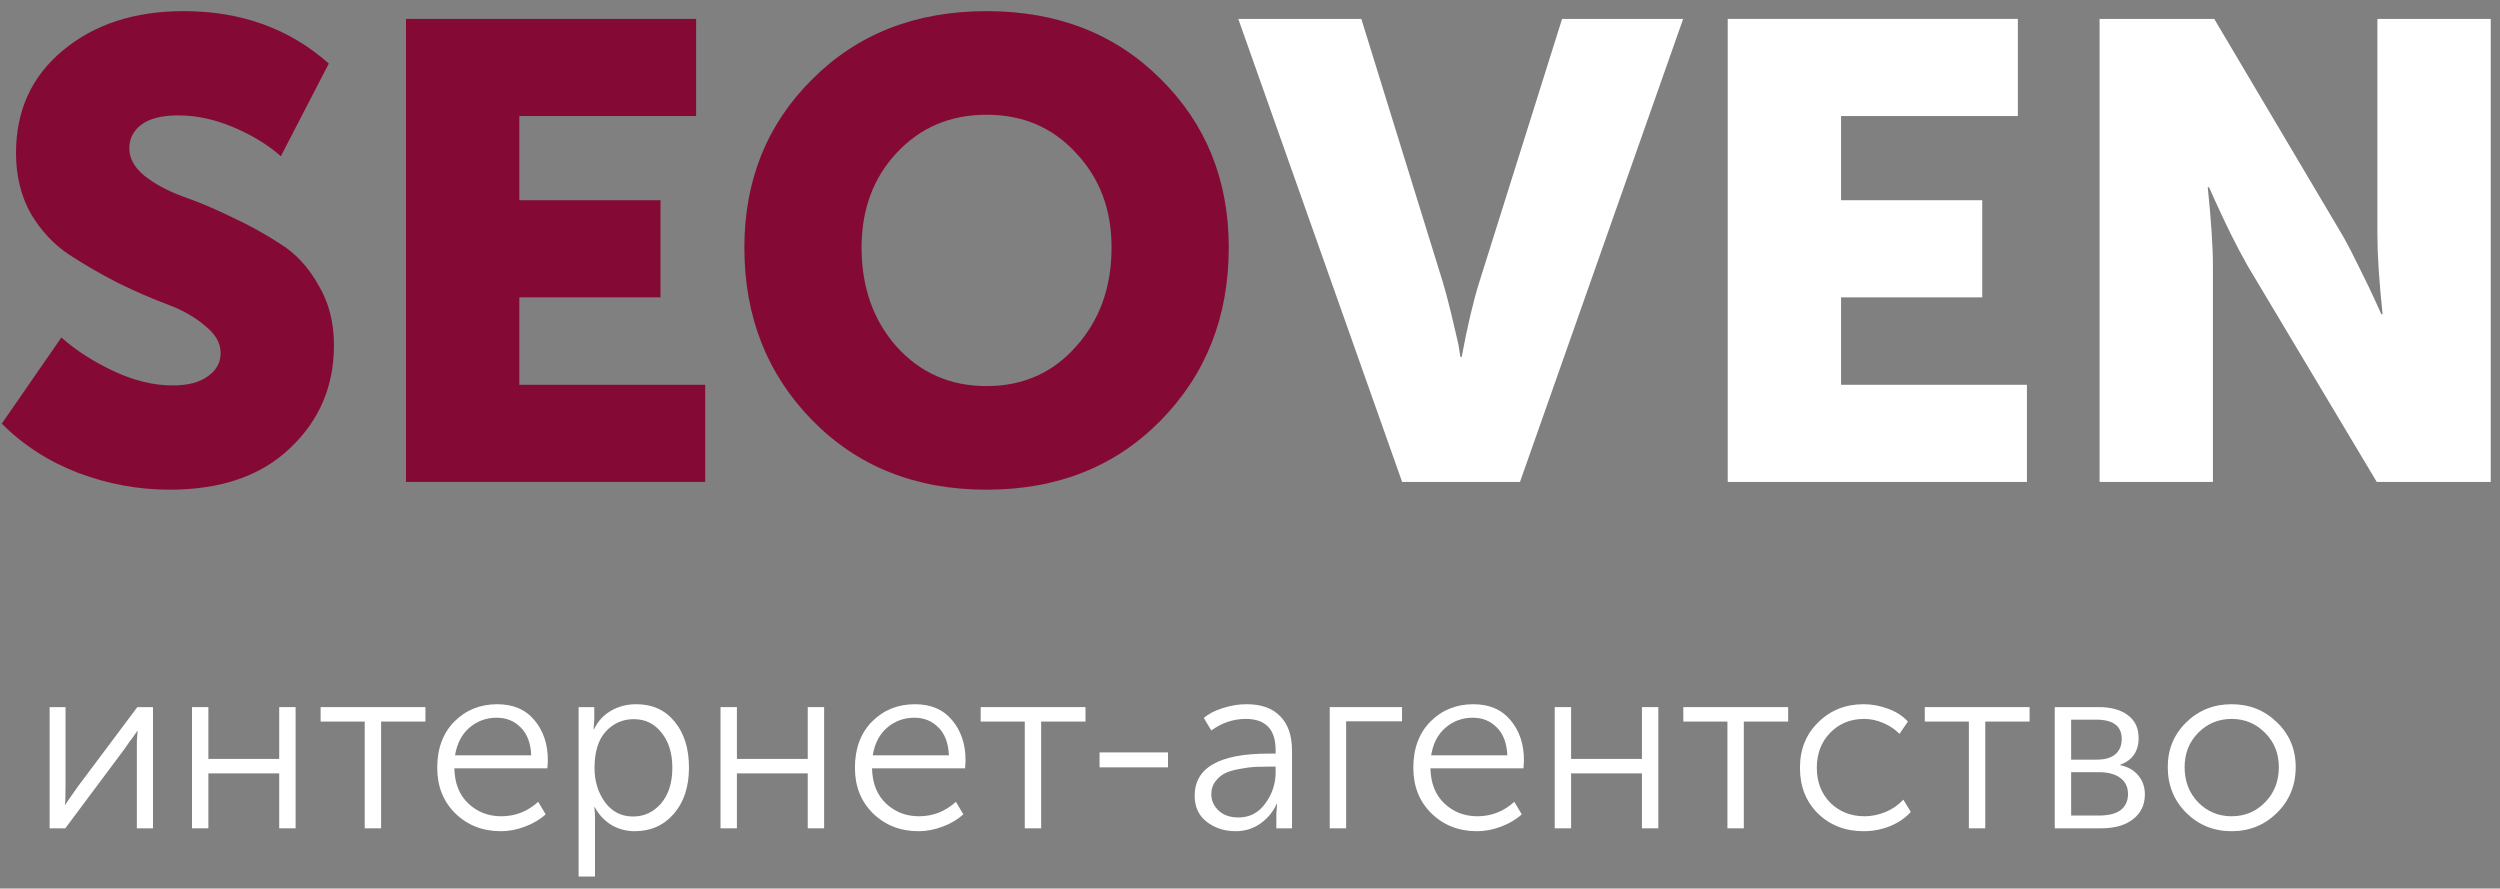
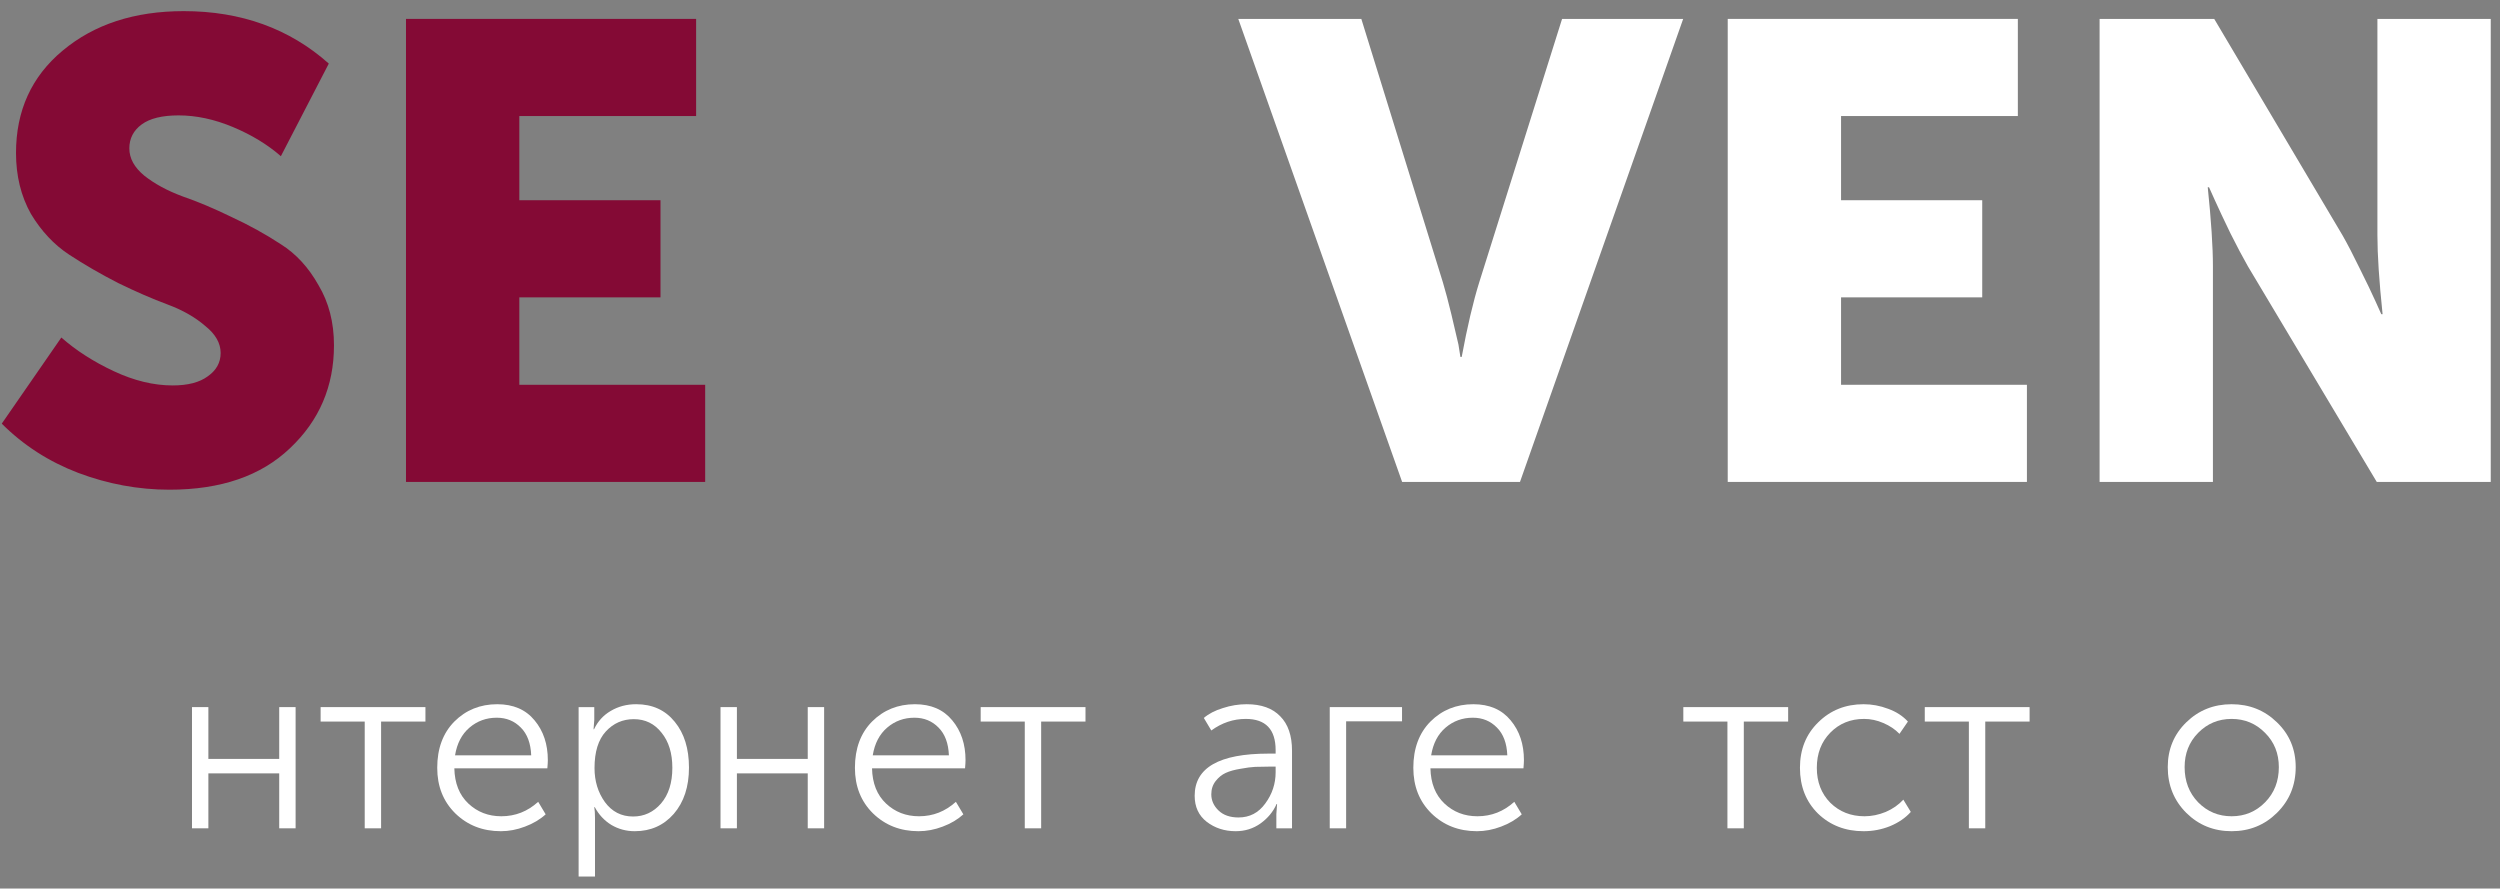
<svg xmlns="http://www.w3.org/2000/svg" width="166" height="59" viewBox="0 0 166 59" fill="none">
  <rect x="0" y="0" width="166" height="59" fill="#808080" stroke="none" />
  <path d="M0.117 28.13L4.073 22.411C5.048 23.271 6.209 24.016 7.556 24.647C8.904 25.278 10.208 25.593 11.469 25.593C12.473 25.593 13.246 25.392 13.791 24.991C14.364 24.59 14.651 24.074 14.651 23.443C14.651 22.784 14.307 22.182 13.619 21.637C12.96 21.064 12.129 20.591 11.125 20.218C10.122 19.845 9.033 19.372 7.857 18.799C6.682 18.197 5.593 17.566 4.589 16.907C3.586 16.248 2.74 15.345 2.052 14.198C1.393 13.023 1.063 11.675 1.063 10.156C1.063 7.347 2.095 5.082 4.159 3.362C6.252 1.613 8.932 0.739 12.2 0.739C16.013 0.739 19.224 1.9 21.832 4.222L18.65 10.371C17.762 9.597 16.701 8.952 15.468 8.436C14.236 7.92 13.031 7.662 11.856 7.662C10.767 7.662 9.95 7.863 9.405 8.264C8.861 8.665 8.588 9.196 8.588 9.855C8.588 10.514 8.918 11.116 9.577 11.661C10.265 12.206 11.111 12.664 12.114 13.037C13.117 13.381 14.207 13.84 15.382 14.413C16.558 14.958 17.647 15.56 18.65 16.219C19.654 16.85 20.485 17.753 21.144 18.928C21.832 20.075 22.176 21.408 22.176 22.927C22.176 25.65 21.201 27.929 19.252 29.764C17.331 31.599 14.665 32.516 11.254 32.516C9.19 32.516 7.169 32.143 5.191 31.398C3.242 30.653 1.551 29.563 0.117 28.13Z" fill="#840A35" />
  <path d="M26.958 32V1.255H46.222V7.705H34.483V13.295H43.857V19.745H34.483V25.55H46.824V32H26.958Z" fill="#840A35" />
-   <path d="M49.426 16.434C49.426 11.962 50.931 8.235 53.941 5.254C56.951 2.244 60.807 0.739 65.508 0.739C70.209 0.739 74.065 2.244 77.075 5.254C80.085 8.235 81.59 11.962 81.59 16.434C81.59 21.021 80.085 24.848 77.075 27.915C74.065 30.982 70.209 32.516 65.508 32.516C60.807 32.516 56.951 30.982 53.941 27.915C50.931 24.848 49.426 21.021 49.426 16.434ZM57.209 16.434C57.209 19.071 57.983 21.264 59.531 23.013C61.108 24.762 63.1 25.636 65.508 25.636C67.916 25.636 69.894 24.762 71.442 23.013C73.019 21.264 73.807 19.071 73.807 16.434C73.807 13.911 73.019 11.819 71.442 10.156C69.894 8.465 67.916 7.619 65.508 7.619C63.1 7.619 61.108 8.465 59.531 10.156C57.983 11.819 57.209 13.911 57.209 16.434Z" fill="#840A35" />
  <path d="M93.101 32L82.222 1.255H90.392L95.81 18.756C95.982 19.329 96.168 20.032 96.369 20.863C96.569 21.694 96.727 22.368 96.842 22.884L96.971 23.701H97.057C97.429 21.694 97.816 20.046 98.218 18.756L103.722 1.255H111.763L100.927 32H93.101Z" fill="white" />
  <path d="M114.721 32V1.255H133.985V7.705H122.246V13.295H131.62V19.745H122.246V25.55H134.587V32H114.721Z" fill="white" />
  <path d="M139.413 32V1.255H147.024L155.538 15.617C155.882 16.219 156.269 16.964 156.699 17.853C157.129 18.713 157.473 19.43 157.731 20.003L158.118 20.863H158.204C157.974 18.656 157.86 16.907 157.86 15.617V1.255H165.385V32H157.817L149.26 17.681C148.916 17.079 148.529 16.348 148.099 15.488C147.669 14.599 147.325 13.868 147.067 13.295L146.68 12.435H146.594C146.823 14.642 146.938 16.391 146.938 17.681V32H139.413Z" fill="white" />
-   <path d="M3.295 55V46.952H4.351V52.232C4.351 52.968 4.335 53.368 4.303 53.432H4.335C4.378 53.357 4.655 52.957 5.167 52.232L9.119 46.952H10.159V55H9.087V49.704C9.087 49.565 9.087 49.405 9.087 49.224C9.098 49.043 9.109 48.888 9.119 48.76C9.13 48.621 9.135 48.547 9.135 48.536H9.103C9.103 48.557 9.055 48.632 8.959 48.76C8.874 48.888 8.757 49.048 8.607 49.24C8.469 49.432 8.362 49.587 8.287 49.704L4.335 55H3.295Z" fill="white" />
  <path d="M12.748 55V46.952H13.836V50.392H18.54V46.952H19.628V55H18.54V51.352H13.836V55H12.748Z" fill="white" />
  <path d="M24.217 55V47.912H21.289V46.952H28.249V47.912H25.305V55H24.217Z" fill="white" />
  <path d="M29.032 50.984C29.032 49.704 29.411 48.68 30.168 47.912C30.936 47.144 31.886 46.76 33.016 46.76C34.083 46.76 34.91 47.117 35.496 47.832C36.083 48.536 36.376 49.416 36.376 50.472C36.376 50.6 36.366 50.781 36.344 51.016H30.168C30.19 52.008 30.499 52.787 31.096 53.352C31.694 53.917 32.424 54.2 33.288 54.2C34.216 54.2 35.032 53.88 35.736 53.24L36.232 54.072C35.859 54.413 35.4 54.685 34.856 54.888C34.323 55.091 33.79 55.192 33.256 55.192C32.051 55.192 31.043 54.797 30.232 54.008C29.432 53.219 29.032 52.211 29.032 50.984ZM30.216 50.152H35.272C35.24 49.352 35.011 48.739 34.584 48.312C34.158 47.875 33.624 47.656 32.984 47.656C32.291 47.656 31.688 47.875 31.176 48.312C30.664 48.749 30.344 49.363 30.216 50.152Z" fill="white" />
  <path d="M38.42 58.2V46.952H39.46V47.8L39.412 48.424H39.444C39.69 47.901 40.057 47.496 40.548 47.208C41.05 46.909 41.615 46.76 42.244 46.76C43.322 46.76 44.175 47.149 44.804 47.928C45.434 48.696 45.748 49.709 45.748 50.968C45.748 52.237 45.412 53.261 44.74 54.04C44.068 54.808 43.204 55.192 42.148 55.192C41.583 55.192 41.066 55.053 40.596 54.776C40.127 54.488 39.759 54.093 39.492 53.592H39.46C39.492 53.784 39.508 54.019 39.508 54.296V58.2H38.42ZM39.476 51C39.476 51.864 39.706 52.616 40.164 53.256C40.633 53.896 41.258 54.216 42.036 54.216C42.772 54.216 43.391 53.928 43.892 53.352C44.394 52.765 44.644 51.976 44.644 50.984C44.644 50.013 44.404 49.235 43.924 48.648C43.455 48.051 42.842 47.752 42.084 47.752C41.348 47.752 40.73 48.024 40.228 48.568C39.727 49.112 39.476 49.923 39.476 51Z" fill="white" />
  <path d="M47.842 55V46.952H48.93V50.392H53.634V46.952H54.722V55H53.634V51.352H48.93V55H47.842Z" fill="white" />
  <path d="M56.767 50.984C56.767 49.704 57.145 48.68 57.903 47.912C58.671 47.144 59.62 46.76 60.751 46.76C61.818 46.76 62.644 47.117 63.231 47.832C63.818 48.536 64.111 49.416 64.111 50.472C64.111 50.6 64.1 50.781 64.079 51.016H57.903C57.924 52.008 58.233 52.787 58.831 53.352C59.428 53.917 60.159 54.2 61.023 54.2C61.951 54.2 62.767 53.88 63.471 53.24L63.967 54.072C63.593 54.413 63.135 54.685 62.591 54.888C62.057 55.091 61.524 55.192 60.991 55.192C59.785 55.192 58.778 54.797 57.967 54.008C57.167 53.219 56.767 52.211 56.767 50.984ZM57.951 50.152H63.007C62.975 49.352 62.745 48.739 62.319 48.312C61.892 47.875 61.359 47.656 60.719 47.656C60.026 47.656 59.423 47.875 58.911 48.312C58.399 48.749 58.079 49.363 57.951 50.152Z" fill="white" />
  <path d="M68.045 55V47.912H65.117V46.952H72.077V47.912H69.133V55H68.045Z" fill="white" />
-   <path d="M73.011 50.952V49.96H77.555V50.952H73.011Z" fill="white" />
  <path d="M79.326 52.84C79.326 50.973 80.958 50.04 84.222 50.04H84.702V49.816C84.702 48.429 84.04 47.736 82.718 47.736C81.896 47.736 81.134 47.992 80.43 48.504L79.934 47.672C80.254 47.395 80.675 47.176 81.198 47.016C81.72 46.845 82.248 46.76 82.782 46.76C83.752 46.76 84.494 47.027 85.006 47.56C85.528 48.083 85.79 48.845 85.79 49.848V55H84.75V54.056L84.798 53.384H84.766C84.542 53.896 84.184 54.328 83.694 54.68C83.214 55.021 82.664 55.192 82.046 55.192C81.31 55.192 80.67 54.984 80.126 54.568C79.592 54.152 79.326 53.576 79.326 52.84ZM80.43 52.744C80.43 53.149 80.59 53.507 80.91 53.816C81.23 54.125 81.672 54.28 82.238 54.28C82.974 54.28 83.566 53.971 84.014 53.352C84.472 52.733 84.702 52.04 84.702 51.272V50.904H84.238C83.896 50.904 83.598 50.909 83.342 50.92C83.096 50.931 82.771 50.973 82.366 51.048C81.971 51.112 81.646 51.203 81.39 51.32C81.134 51.437 80.91 51.619 80.718 51.864C80.526 52.109 80.43 52.403 80.43 52.744Z" fill="white" />
  <path d="M88.295 55V46.952H93.095V47.896H89.383V55H88.295Z" fill="white" />
  <path d="M93.845 50.984C93.845 49.704 94.224 48.68 94.981 47.912C95.749 47.144 96.698 46.76 97.829 46.76C98.896 46.76 99.722 47.117 100.309 47.832C100.896 48.536 101.189 49.416 101.189 50.472C101.189 50.6 101.178 50.781 101.157 51.016H94.981C95.002 52.008 95.312 52.787 95.909 53.352C96.506 53.917 97.237 54.2 98.101 54.2C99.029 54.2 99.845 53.88 100.549 53.24L101.045 54.072C100.672 54.413 100.213 54.685 99.669 54.888C99.136 55.091 98.602 55.192 98.069 55.192C96.864 55.192 95.856 54.797 95.045 54.008C94.245 53.219 93.845 52.211 93.845 50.984ZM95.029 50.152H100.085C100.053 49.352 99.824 48.739 99.397 48.312C98.97 47.875 98.437 47.656 97.797 47.656C97.104 47.656 96.501 47.875 95.989 48.312C95.477 48.749 95.157 49.363 95.029 50.152Z" fill="white" />
-   <path d="M103.233 55V46.952H104.321V50.392H109.025V46.952H110.113V55H109.025V51.352H104.321V55H103.233Z" fill="white" />
  <path d="M114.701 55V47.912H111.773V46.952H118.733V47.912H115.789V55H114.701Z" fill="white" />
  <path d="M119.517 50.984C119.517 49.757 119.922 48.749 120.733 47.96C121.543 47.16 122.546 46.76 123.741 46.76C124.295 46.76 124.839 46.861 125.373 47.064C125.906 47.256 126.343 47.539 126.685 47.912L126.125 48.728C125.837 48.429 125.479 48.189 125.053 48.008C124.637 47.827 124.21 47.736 123.773 47.736C122.877 47.736 122.13 48.04 121.533 48.648C120.935 49.256 120.637 50.035 120.637 50.984C120.637 51.923 120.935 52.696 121.533 53.304C122.141 53.901 122.898 54.2 123.805 54.2C124.274 54.2 124.743 54.104 125.213 53.912C125.682 53.709 126.071 53.437 126.381 53.096L126.877 53.912C126.525 54.307 126.066 54.621 125.501 54.856C124.946 55.08 124.359 55.192 123.741 55.192C122.535 55.192 121.527 54.803 120.717 54.024C119.917 53.235 119.517 52.221 119.517 50.984Z" fill="white" />
  <path d="M130.733 55V47.912H127.805V46.952H134.765V47.912H131.821V55H130.733Z" fill="white" />
-   <path d="M136.436 55V46.952H139.348C140.18 46.952 140.83 47.133 141.3 47.496C141.769 47.848 142.004 48.349 142.004 49C142.004 49.885 141.598 50.477 140.788 50.776V50.808C141.3 50.915 141.7 51.144 141.988 51.496C142.276 51.848 142.42 52.264 142.42 52.744C142.42 53.437 142.158 53.987 141.636 54.392C141.124 54.797 140.414 55 139.508 55H136.436ZM137.524 50.44H139.236C139.769 50.44 140.174 50.323 140.452 50.088C140.74 49.843 140.884 49.501 140.884 49.064C140.884 48.211 140.313 47.784 139.172 47.784H137.524V50.44ZM137.524 54.152H139.364C140.014 54.152 140.5 54.029 140.82 53.784C141.14 53.528 141.3 53.176 141.3 52.728C141.3 52.259 141.129 51.901 140.788 51.656C140.457 51.4 139.977 51.272 139.348 51.272H137.524V54.152Z" fill="white" />
  <path d="M143.939 50.936C143.939 49.752 144.349 48.76 145.171 47.96C145.992 47.16 146.995 46.76 148.179 46.76C149.363 46.76 150.365 47.16 151.187 47.96C152.019 48.76 152.435 49.752 152.435 50.936C152.435 52.141 152.019 53.155 151.187 53.976C150.365 54.787 149.363 55.192 148.179 55.192C146.995 55.192 145.992 54.787 145.171 53.976C144.349 53.155 143.939 52.141 143.939 50.936ZM145.059 50.936C145.059 51.875 145.357 52.653 145.955 53.272C146.563 53.891 147.304 54.2 148.179 54.2C149.053 54.2 149.795 53.891 150.403 53.272C151.011 52.653 151.315 51.875 151.315 50.936C151.315 50.029 151.011 49.272 150.403 48.664C149.795 48.045 149.053 47.736 148.179 47.736C147.304 47.736 146.563 48.045 145.955 48.664C145.357 49.272 145.059 50.029 145.059 50.936Z" fill="white" />
</svg>